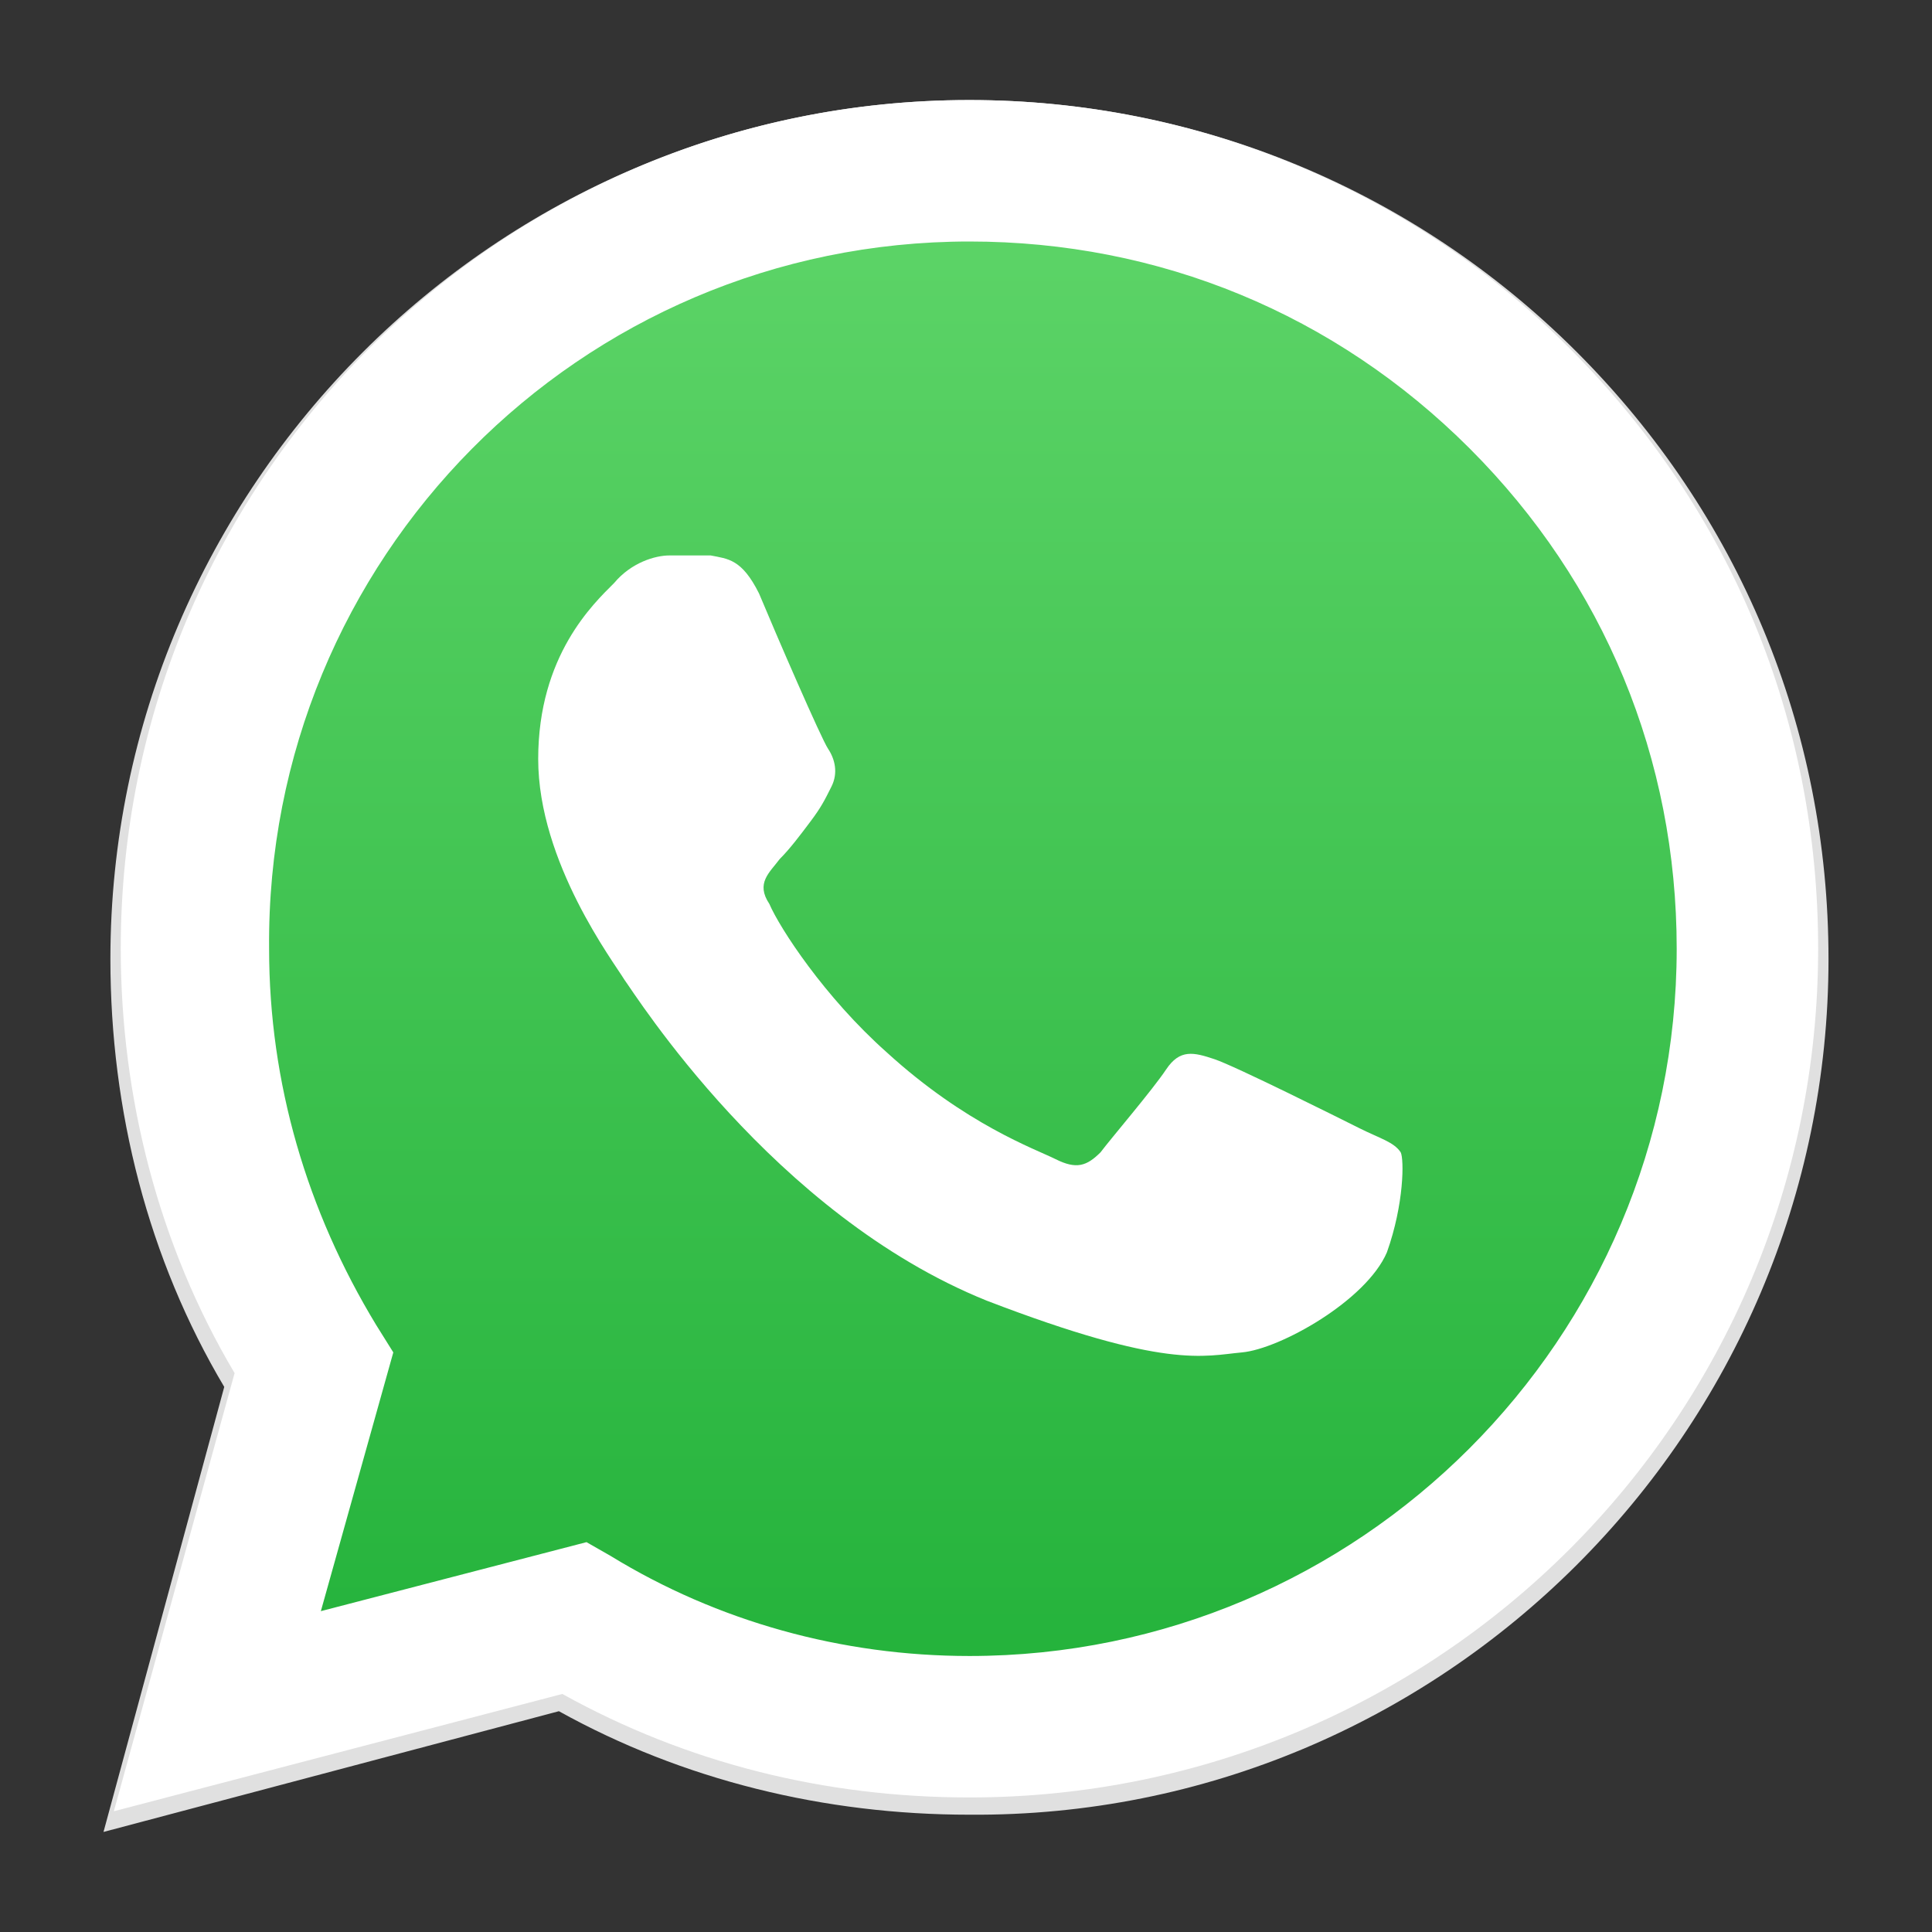
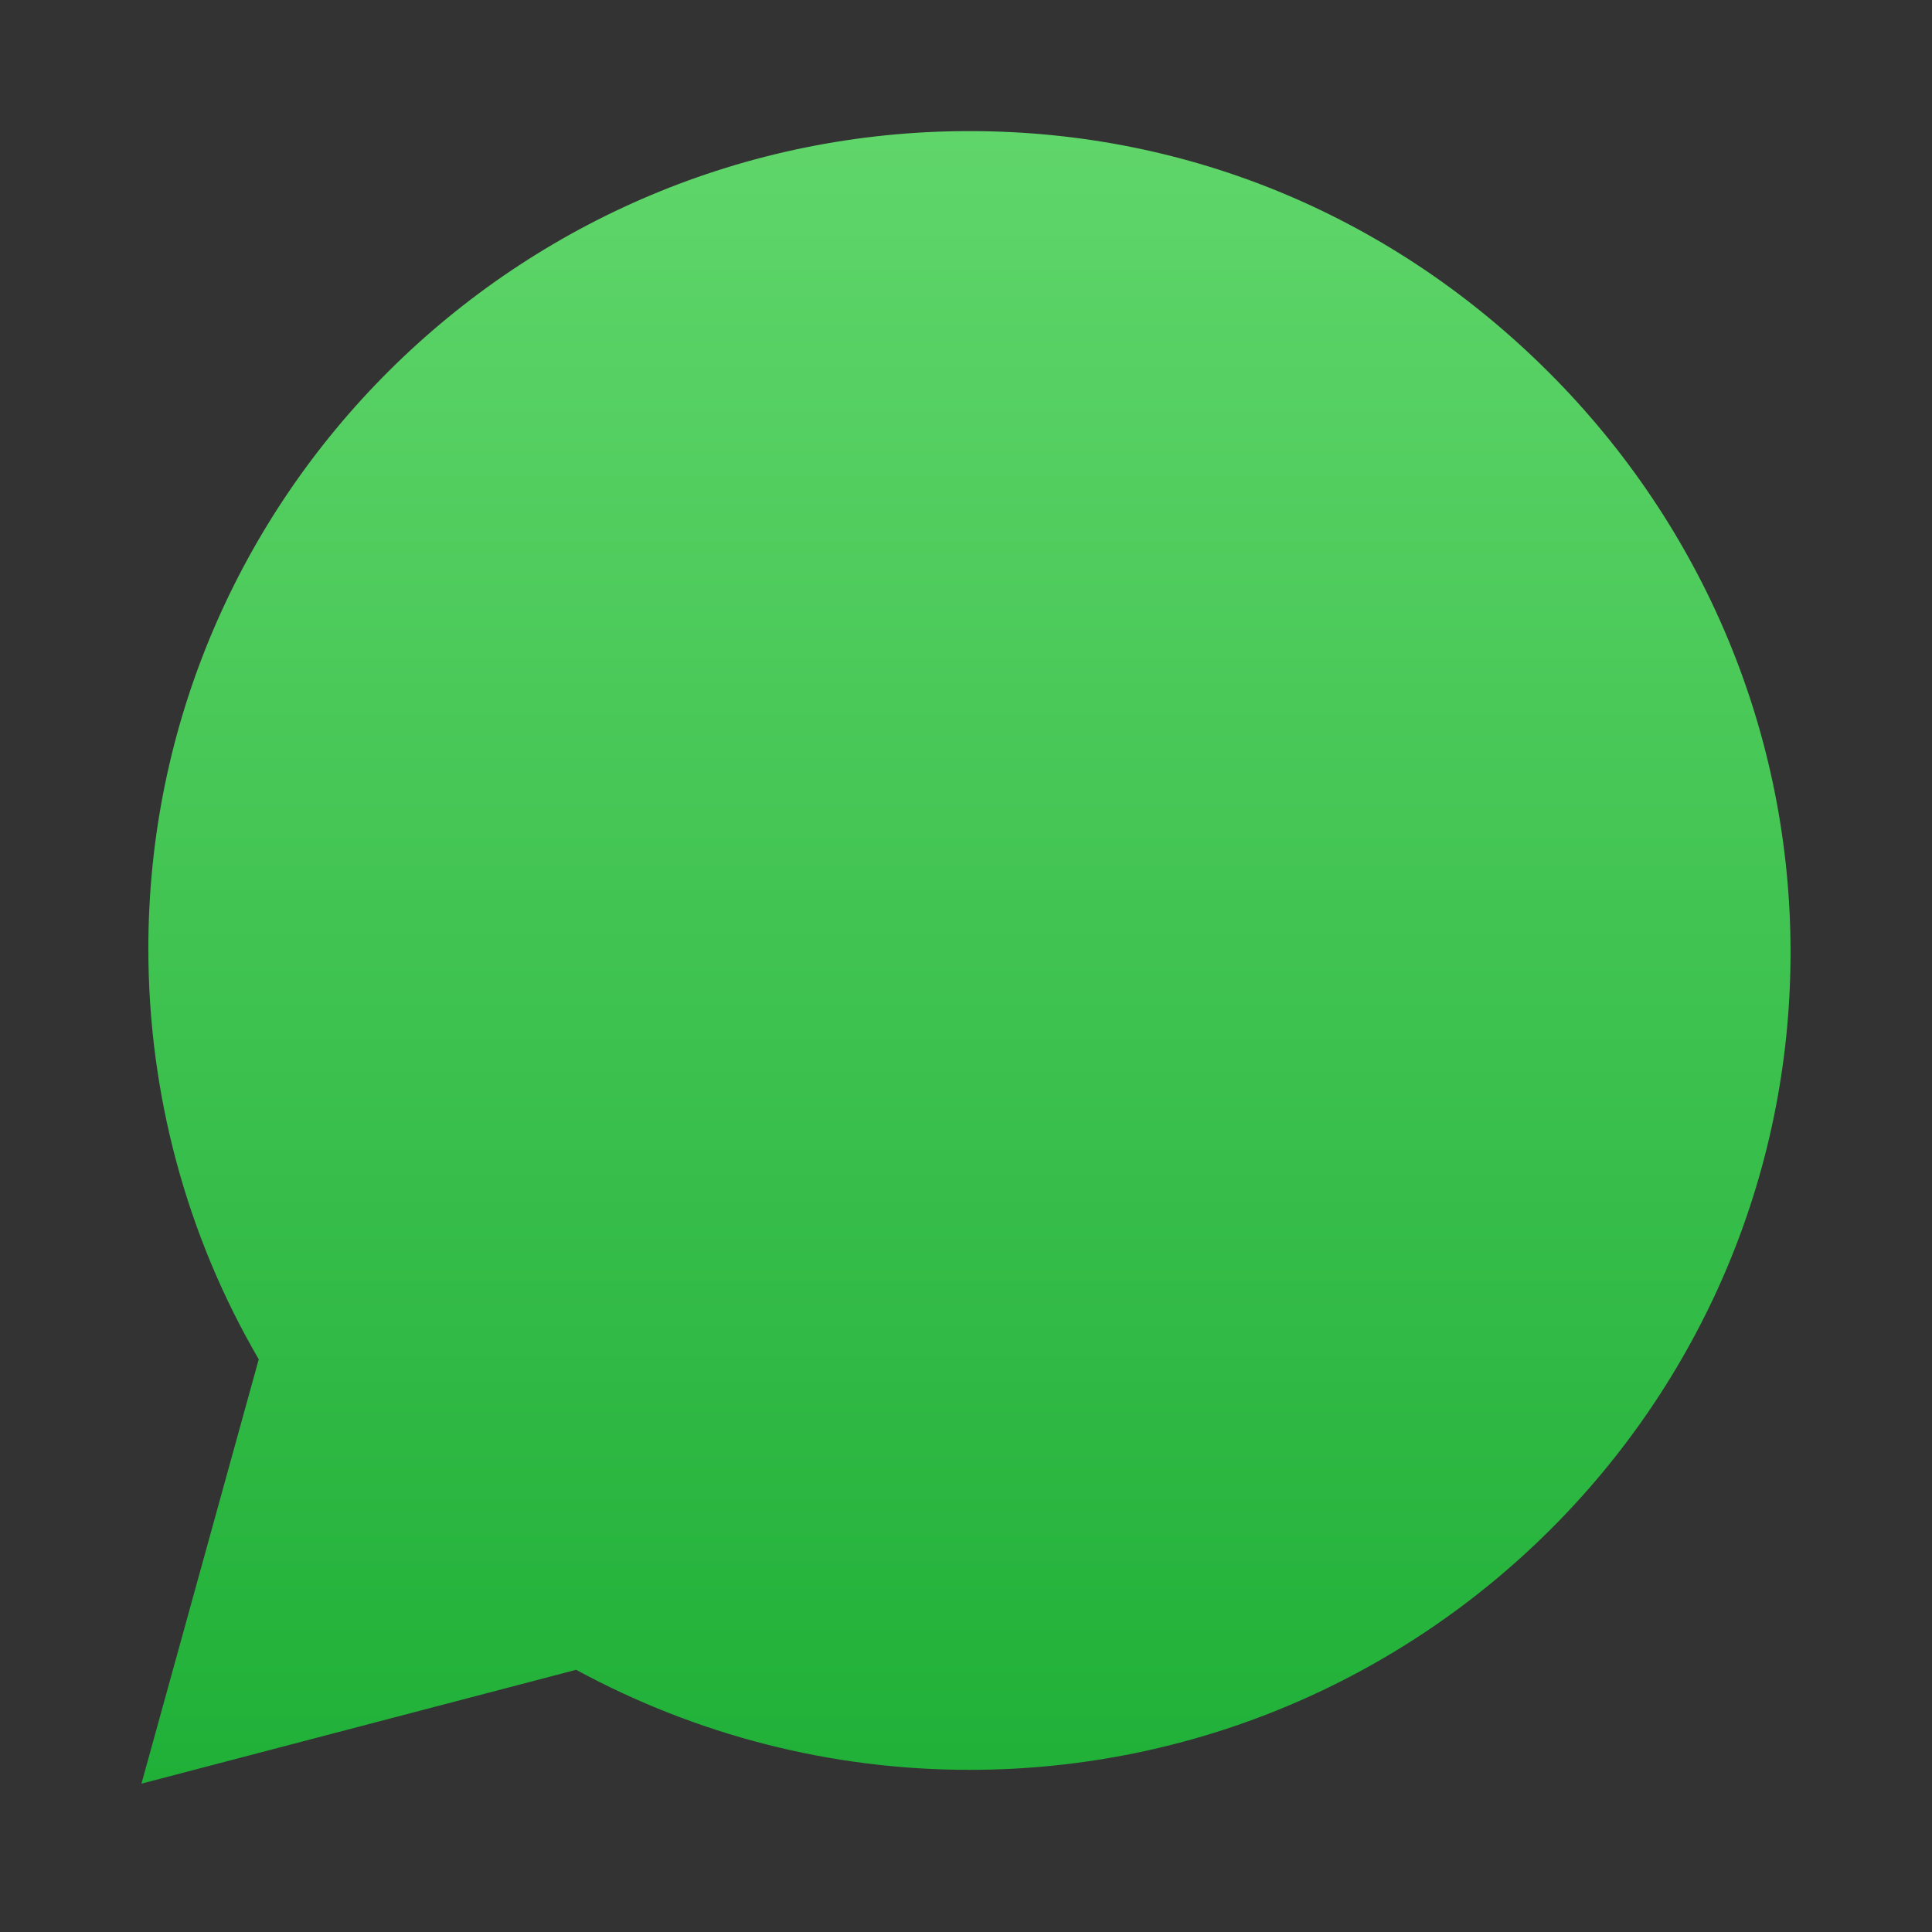
<svg xmlns="http://www.w3.org/2000/svg" version="1.1" id="Слой_1" x="0px" y="0px" width="56px" height="56px" viewBox="0 0 56 56" style="enable-background:new 0 0 56 56;" xml:space="preserve">
  <rect x="0" y="0" width="56" height="56" fill="#333333" stroke="none" />
  <style type="text/css">
	.st0{fill:#E0E0E0;}
	.st1{fill:url(#SVGID_1_);}
	.st2{fill-rule:evenodd;clip-rule:evenodd;fill:#FFFFFF;}
	.st3{fill:#FFFFFF;}
</style>
-   <path class="st0" d="M45.7,10.2c-4.7-4.7-11-7.3-17.6-7.3C14.4,2.9,3.2,14.1,3.2,27.8c0,4.4,1.1,8.7,3.3,12.4L3,53.1l13.2-3.5  c3.6,2,7.7,3,11.9,3h0h0C41.8,52.7,53,41.5,53,27.8C53,21.1,50.4,14.9,45.7,10.2L45.7,10.2z M28.1,48.5L28.1,48.5  c-3.7,0-7.4-1-10.5-2.9l-0.8-0.4L9,47.2l2.1-7.6l-0.5-0.8c-2.1-3.3-3.2-7.1-3.2-11c0-11.4,9.3-20.7,20.7-20.7  c5.5,0,10.7,2.2,14.6,6.1c3.9,3.9,6.1,9.1,6.1,14.6C48.8,39.2,39.5,48.5,28.1,48.5z" />
  <linearGradient id="SVGID_1_" gradientUnits="userSpaceOnUse" x1="-134.983" y1="138.795" x2="-134.983" y2="162.28" gradientTransform="matrix(2.041 0 0 -2.041 303.471 334.932)">
    <stop offset="0" style="stop-color:#20B038" />
    <stop offset="1" style="stop-color:#60D66A" />
  </linearGradient>
  <path class="st1" d="M4.1,51.7l3.4-12.3c-2.1-3.6-3.2-7.7-3.2-11.9C4.3,14.4,15,3.8,28.1,3.8c6.4,0,12.3,2.5,16.8,7  c4.5,4.5,7,10.5,7,16.8c0,13.1-10.7,23.7-23.8,23.7c0,0,0,0,0,0h0c-4,0-7.9-1-11.4-2.9L4.1,51.7L4.1,51.7z" />
-   <path class="st2" d="M22,17.2c-0.5-1-0.9-1-1.4-1.1c-0.4,0-0.8,0-1.2,0c-0.4,0-1.1,0.2-1.6,0.8c-0.6,0.6-2.2,2.1-2.2,5.1  c0,3,2.2,5.9,2.5,6.4c0.3,0.4,4.3,6.8,10.5,9.3c5.2,2,6.3,1.6,7.4,1.5s3.6-1.5,4.2-2.9c0.5-1.4,0.5-2.7,0.4-2.9  c-0.2-0.3-0.6-0.4-1.2-0.7s-3.6-1.8-4.2-2c-0.6-0.2-1-0.3-1.4,0.3c-0.4,0.6-1.6,2-1.9,2.4c-0.4,0.4-0.7,0.5-1.3,0.2  c-0.6-0.3-2.6-1-4.9-3.1c-1.8-1.6-3.1-3.6-3.4-4.3c-0.4-0.6,0-0.9,0.3-1.3c0.3-0.3,0.6-0.7,0.9-1.1c0.3-0.4,0.4-0.6,0.6-1  c0.2-0.4,0.1-0.8-0.1-1.1S22.5,18.4,22,17.2L22,17.2z" />
-   <path class="st3" d="M45.5,10.1c-4.6-4.6-10.8-7.2-17.4-7.2c-13.6,0-24.6,11-24.6,24.6c0,4.3,1.1,8.6,3.3,12.3L3.3,52.5l13-3.4  c3.6,2,7.6,3,11.8,3h0h0c13.6,0,24.6-11,24.6-24.6C52.7,20.9,50.2,14.8,45.5,10.1L45.5,10.1z M28.1,48L28.1,48  c-3.7,0-7.3-1-10.4-2.9l-0.7-0.4l-7.7,2l2.1-7.5l-0.5-0.8c-2-3.3-3.1-7-3.1-10.9C7.7,16.2,16.8,7,28.1,7c5.5,0,10.6,2.1,14.5,6  c3.9,3.9,6,9,6,14.5C48.6,38.8,39.4,48,28.1,48z" />
</svg>